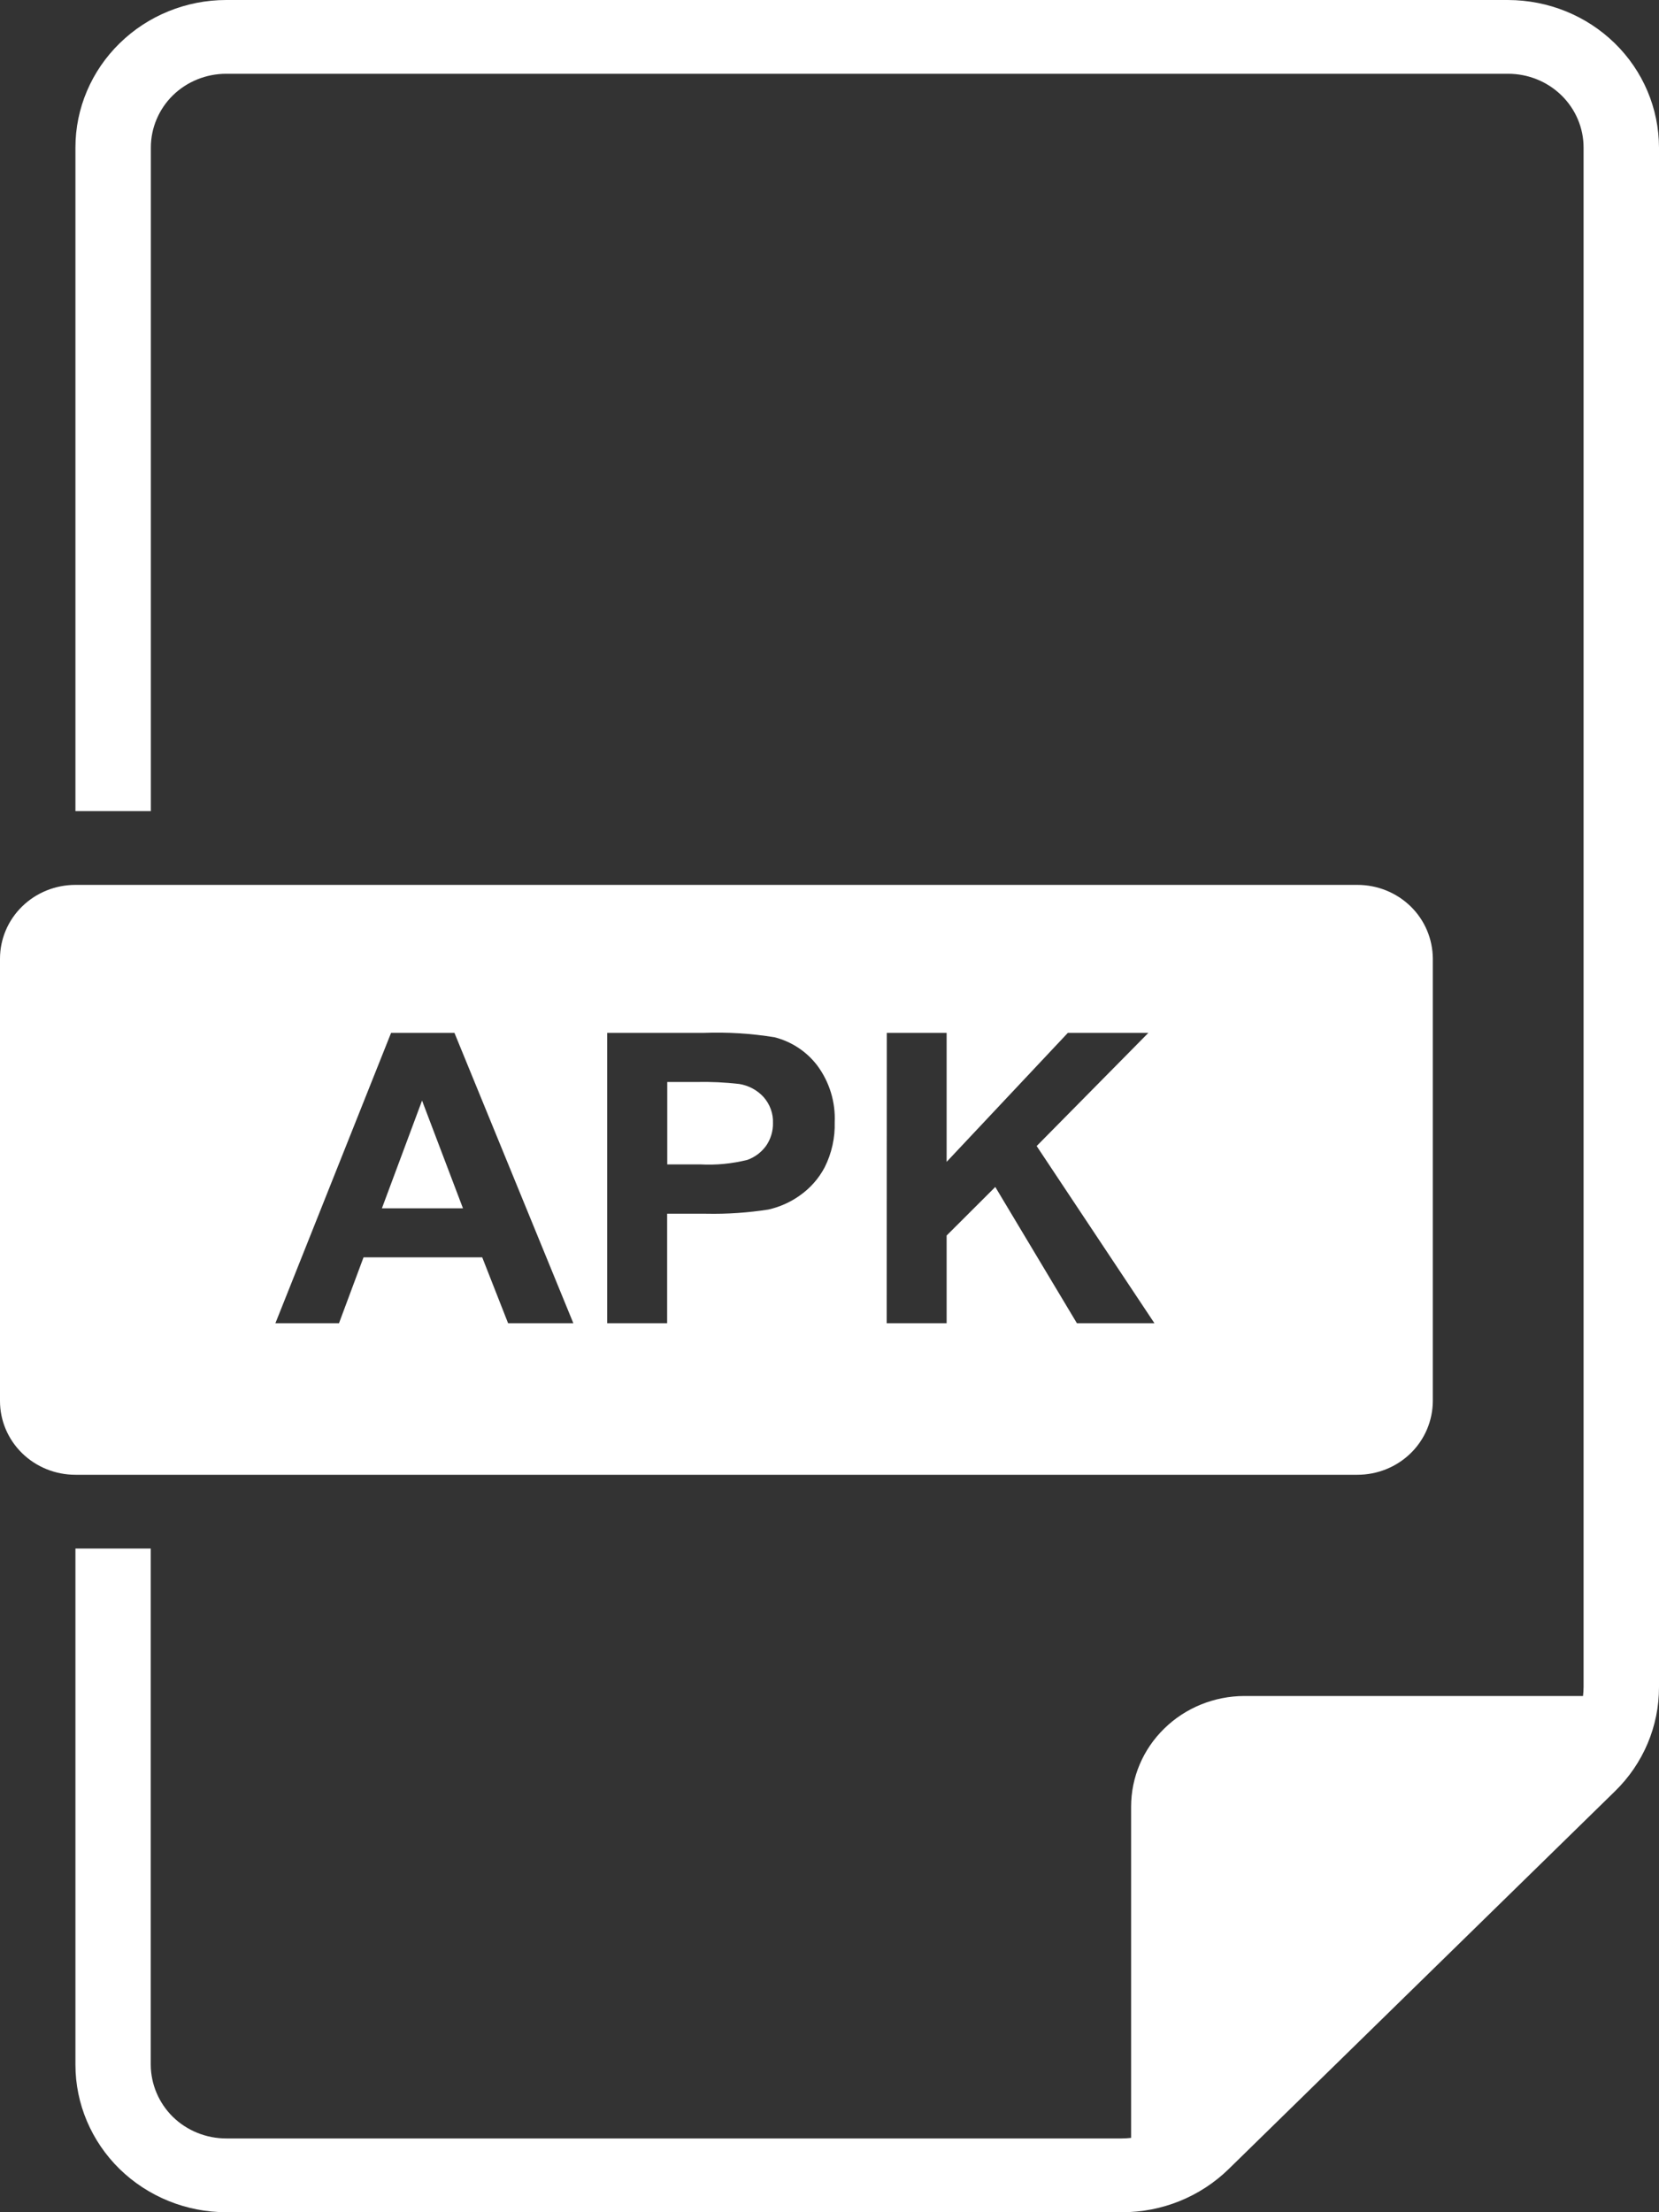
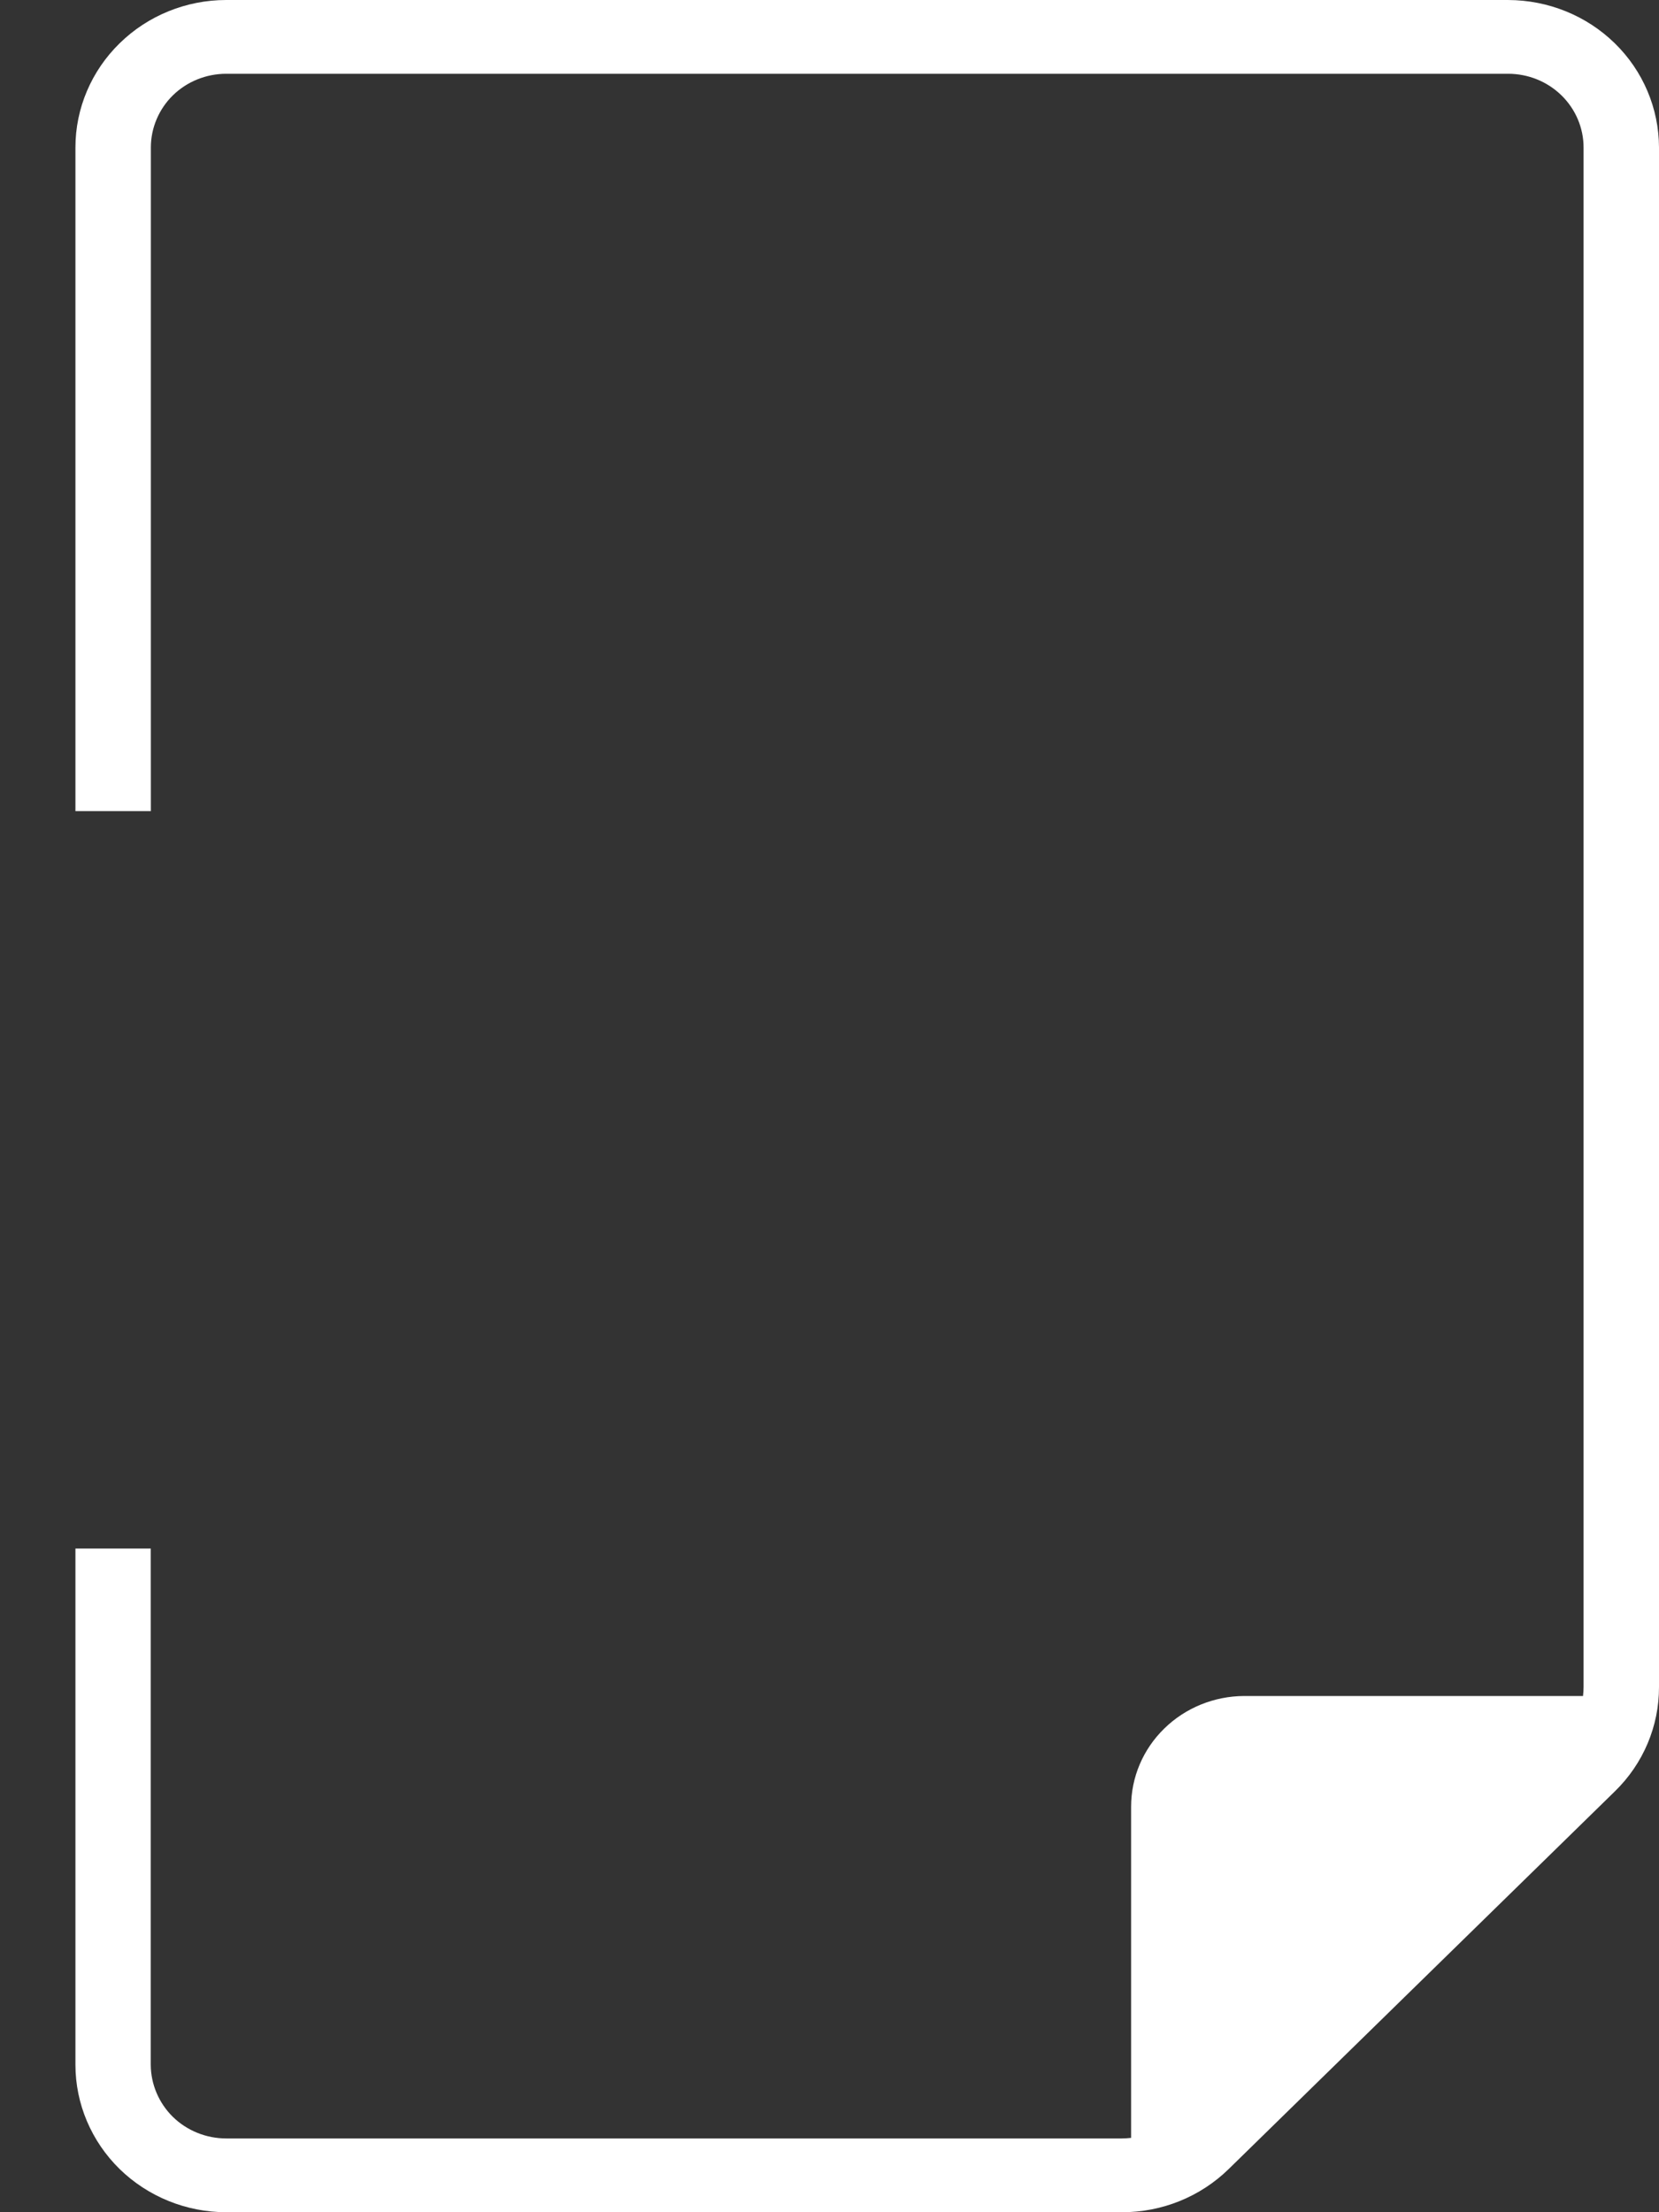
<svg xmlns="http://www.w3.org/2000/svg" width="15" height="20" viewBox="0 0 15 20" fill="none">
  <rect x="0" y="0" width="15" height="20" fill="#333333" stroke="none" />
-   <path d="M3.816 9.95L3.453 10.924H4.186L3.816 9.95Z" fill="white" />
-   <path d="M12.273 13.333C12.454 13.333 12.627 13.263 12.755 13.138C12.883 13.013 12.954 12.843 12.955 12.667V8.667C12.954 8.49 12.883 8.32 12.755 8.195C12.627 8.07 12.454 8 12.273 8H0.682C0.501 8 0.328 8.07 0.2 8.195C0.072 8.32 0 8.49 0 8.667V12.667C0 12.843 0.072 13.013 0.2 13.138C0.328 13.263 0.501 13.333 0.682 13.333H12.273ZM8.018 9.338H8.559V10.504L9.655 9.338H10.383L9.373 10.361L10.438 11.963H9.737L8.999 10.731L8.559 11.17V11.963H8.017L8.018 9.338ZM5.49 9.338H6.36C6.576 9.33 6.792 9.343 7.005 9.378C7.16 9.418 7.296 9.509 7.391 9.635C7.5 9.783 7.555 9.963 7.547 10.146C7.551 10.286 7.52 10.426 7.457 10.552C7.403 10.655 7.325 10.743 7.229 10.81C7.144 10.87 7.049 10.912 6.948 10.935C6.762 10.964 6.573 10.977 6.385 10.973H6.032V11.963H5.49L5.49 9.338ZM3.536 9.338H4.109L5.184 11.963H4.594L4.36 11.367H3.287L3.065 11.963H2.49L3.536 9.338Z" fill="white" />
-   <path d="M6.758 10.486C6.827 10.461 6.886 10.416 6.928 10.357C6.969 10.297 6.99 10.226 6.989 10.153C6.992 10.066 6.961 9.982 6.903 9.917C6.846 9.855 6.769 9.814 6.685 9.8C6.556 9.785 6.425 9.779 6.295 9.782H6.033V10.527H6.33L6.33 10.527C6.474 10.535 6.618 10.521 6.758 10.486Z" fill="white" />
  <path d="M13.636 0H2.045C1.684 0 1.337 0.141 1.082 0.391C0.826 0.641 0.682 0.98 0.682 1.333V7.333H1.364V1.333C1.364 1.157 1.436 0.987 1.563 0.862C1.691 0.737 1.865 0.667 2.045 0.667H13.636C13.817 0.667 13.99 0.737 14.118 0.862C14.246 0.987 14.318 1.157 14.318 1.333V15.252C14.318 15.279 14.316 15.306 14.313 15.333H11.25C10.979 15.334 10.719 15.439 10.527 15.627C10.335 15.814 10.227 16.068 10.227 16.333V19.328C10.2 19.331 10.172 19.333 10.144 19.333H2.045C1.865 19.333 1.691 19.263 1.563 19.138C1.436 19.013 1.364 18.843 1.363 18.667V14H0.682V18.667C0.682 19.02 0.826 19.359 1.081 19.609C1.337 19.859 1.684 20 2.045 20H10.144C10.506 20.001 10.853 19.86 11.109 19.61L14.601 16.195C14.857 15.946 15.001 15.606 15 15.252V1.333C14.999 0.98 14.856 0.641 14.6 0.391C14.344 0.141 13.998 0.001 13.636 9.75879e-05L13.636 0Z" fill="white" />
</svg>